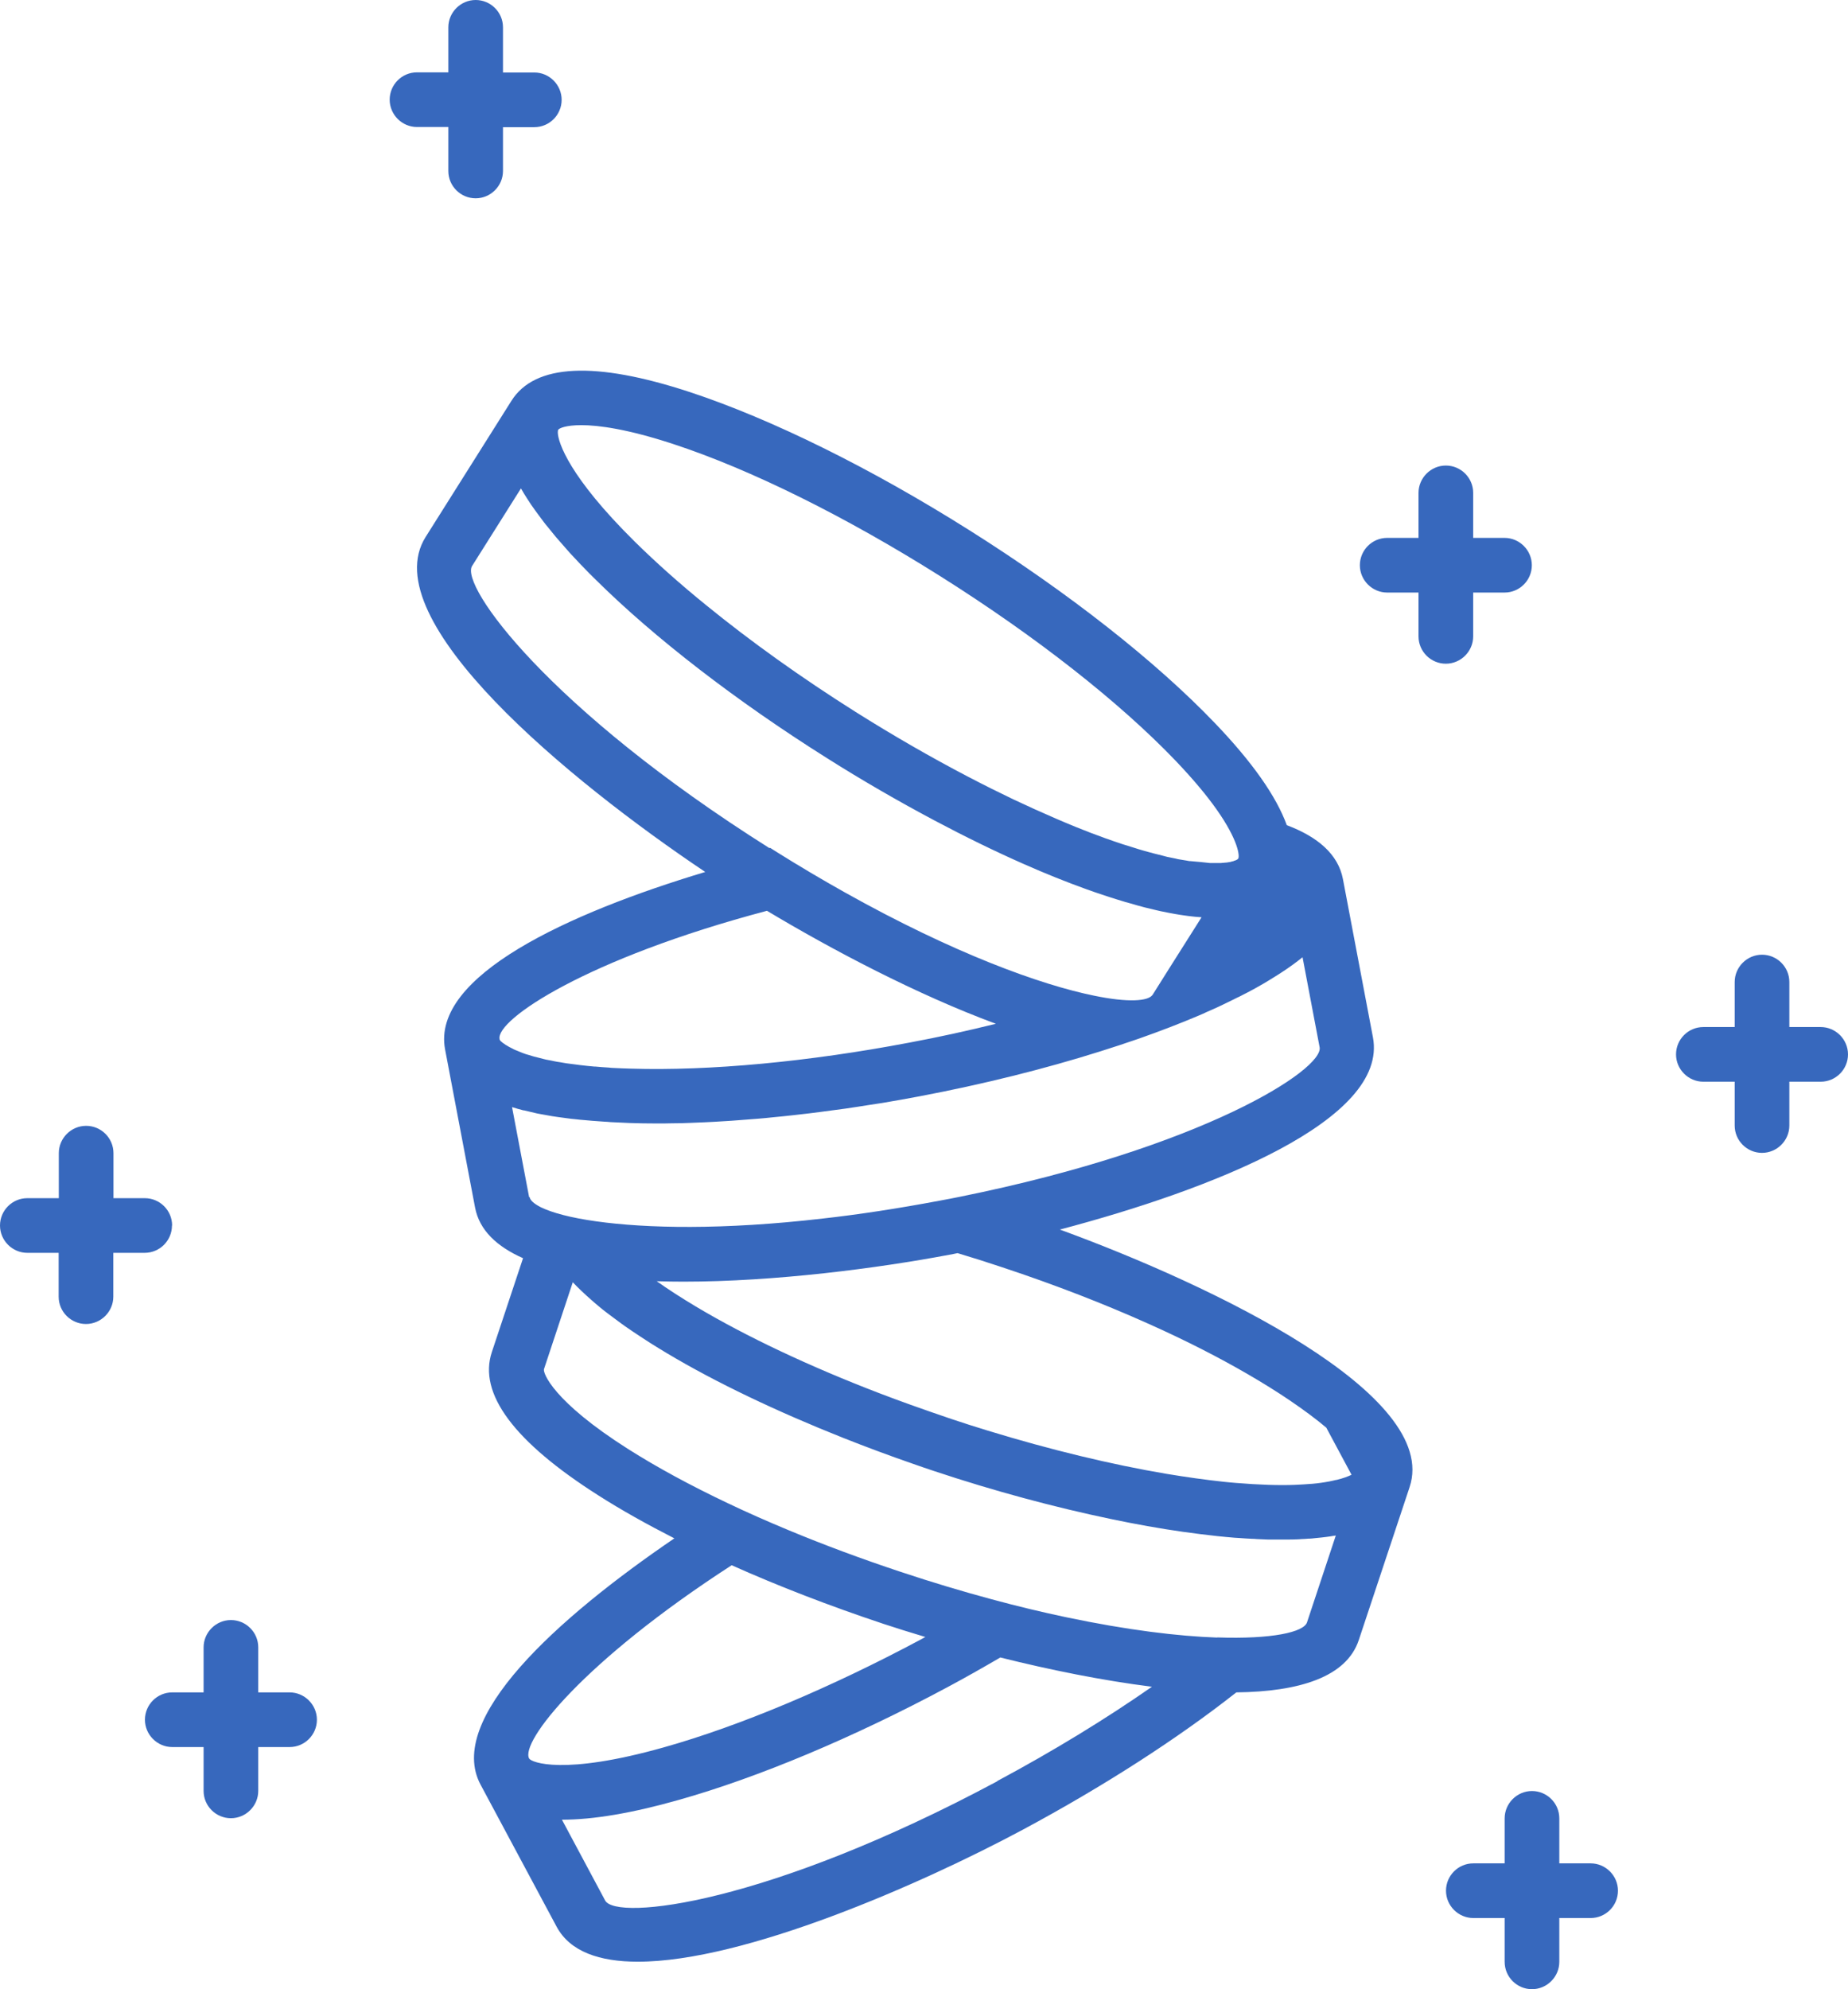
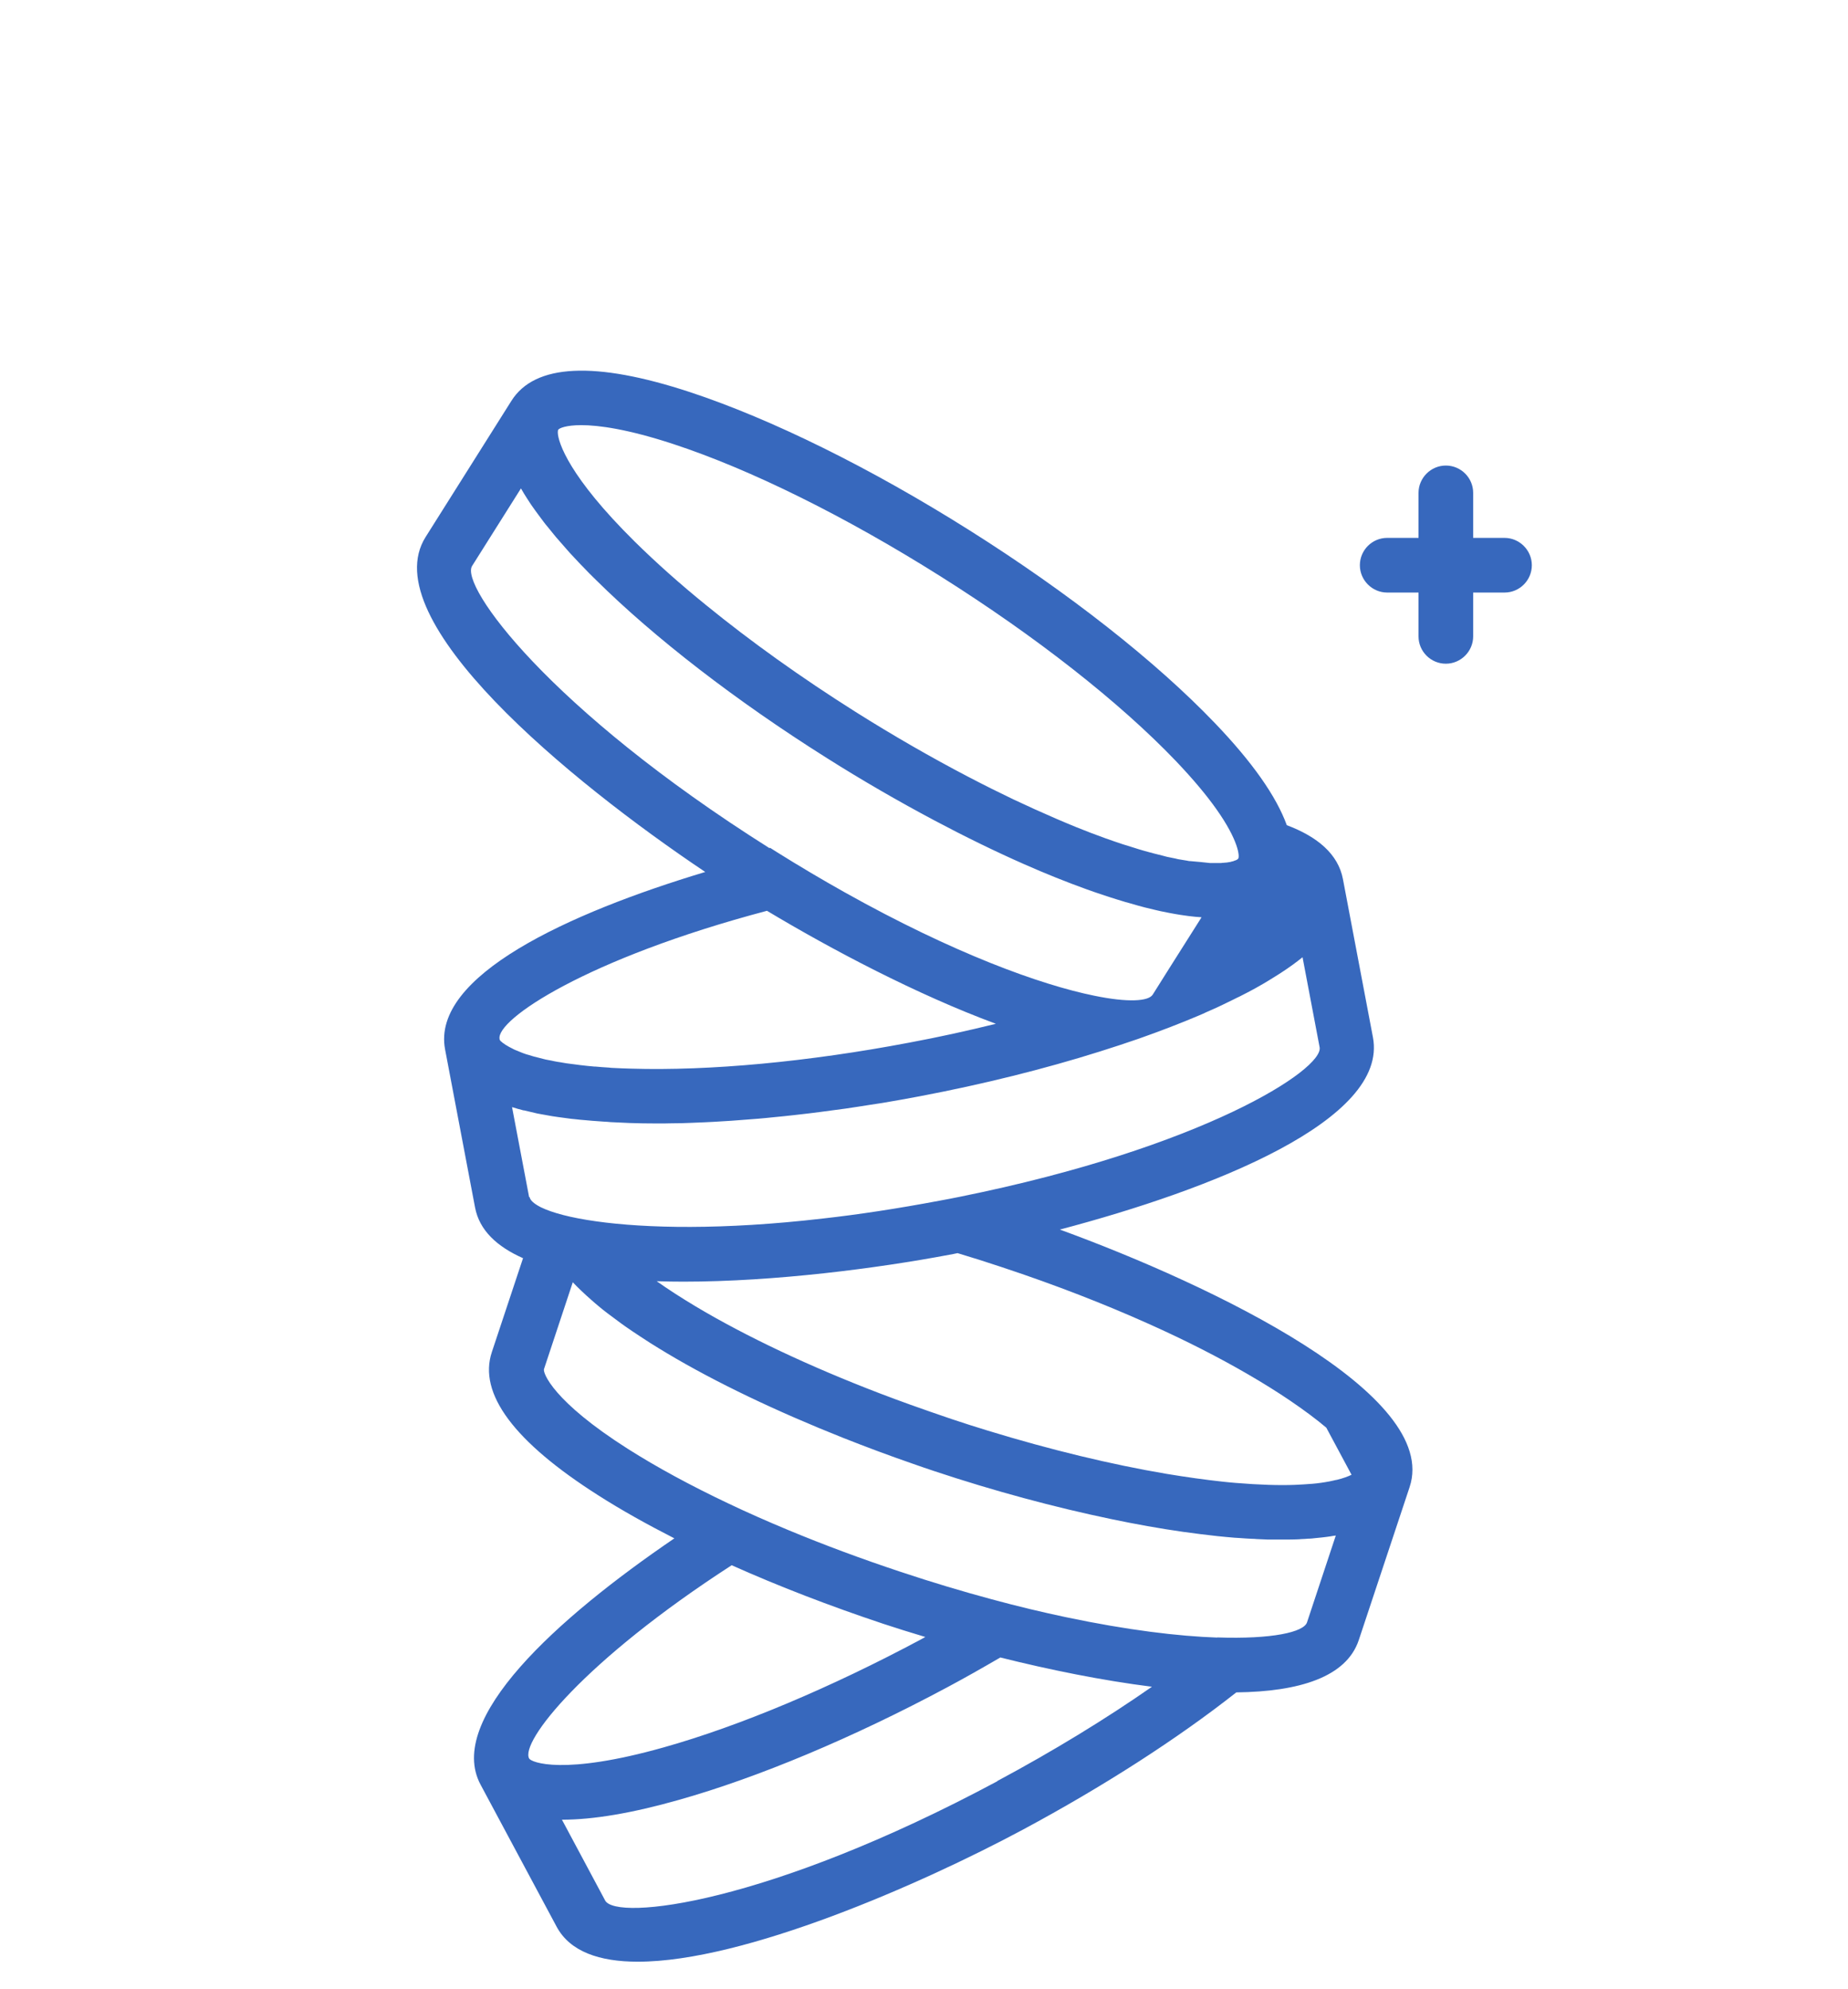
<svg xmlns="http://www.w3.org/2000/svg" height="133.92" viewBox="0 0 124.44 133.92" width="124.44">
  <g fill="#3768bd">
    <path d="m71.38 82.77c10.2-2.69 22.13-7.36 21.07-12.94l-2.02-10.65c-.32-1.68-1.71-2.85-3.78-3.63-.71-1.95-2.32-4.24-4.83-6.86-3.99-4.17-9.86-8.78-16.52-12.98s-13.35-7.5-18.83-9.31c-6.41-2.11-10.46-1.91-12.03.58s0 0 0 0l-5.78 9.17c-3.51 5.57 9.68 16.42 18.83 22.55-9.21 2.77-18.45 7-17.52 11.94l2.02 10.65c.29 1.53 1.47 2.63 3.23 3.41l-2.1 6.32c-.93 2.79 1.49 6.04 7.19 9.66 1.52.97 3.24 1.93 5.1 2.88-7.93 5.4-15.41 12.17-13.05 16.58l5.12 9.56c.9 1.68 2.88 2.36 5.47 2.36 7.17 0 19.04-5.2 25.93-8.89 5.44-2.92 10.41-6.12 14.37-9.24 4.22-.05 7.42-1.02 8.25-3.53l3.42-10.29s0 0 0 0c2.07-6.23-13.21-13.56-23.56-17.34zm-3.93 2.53c3.72 1.23 6.99 2.52 9.83 3.79 2.6 1.16 4.83 2.31 6.71 3.4 1.07.62 2.03 1.22 2.87 1.79.97.66 1.79 1.27 2.45 1.83l1.7 3.17c-.23.11-.56.24-1.02.35 0 0-.02 0-.03 0-.14.03-.29.07-.45.1-.09.02-.2.03-.29.05-.09.01-.17.03-.26.04-.19.03-.4.05-.62.07h-.02c-.34.03-.72.05-1.13.07-1.06.04-2.37 0-3.96-.13-.03.03-.06.06-.09.09.03-.03.06-.06.09-.09-.28-.02-.55-.05-.85-.08-1.21-.13-2.49-.31-3.82-.53-3.72-.63-7.83-1.62-12.04-2.91-.82-.25-1.64-.51-2.47-.79-.92-.31-1.83-.63-2.73-.95-.7-.25-1.4-.51-2.08-.77-4.7-1.8-8.99-3.82-12.39-5.85-1.02-.61-1.88-1.17-2.63-1.7.6.02 1.2.03 1.81.03 6.16 0 13.06-.9 17.89-1.81.18-.03.37-.07.56-.11.97.29 1.95.6 2.97.94zm-28.32-56.68c1.19 0 3.15.27 6.2 1.27 5.21 1.71 11.61 4.88 18.02 8.92s12.03 8.45 15.82 12.41c1.22 1.28 2.1 2.35 2.73 3.24 1.51 2.13 1.58 3.19 1.48 3.34 0 0-.02.02-.03.03 0 0-.01.01-.02.02-.02.01-.04.02-.07.04-.01 0-.02.01-.04.02-.03.01-.06.02-.09.03-.02 0-.04.02-.07.03s-.08.02-.12.03c-.03 0-.06.02-.1.03-.04 0-.09.01-.14.02-.05 0-.09.02-.14.02-.04 0-.09 0-.13.01-.07 0-.14.01-.22.02-.04 0-.09 0-.14 0-.09 0-.18 0-.28 0-.06 0-.12 0-.18 0-.04 0-.08 0-.12 0-.42-.05-.86-.09-1.33-.13-.02 0-.04 0-.05 0-.05 0-.12-.02-.17-.03-.18-.03-.36-.06-.55-.09-.07-.01-.15-.03-.22-.05-.19-.04-.38-.08-.59-.12-.11-.03-.23-.06-.34-.09-.18-.04-.36-.09-.56-.14-.12-.03-.25-.07-.37-.1-.21-.06-.41-.11-.63-.18-.12-.04-.26-.08-.38-.12-.23-.07-.46-.14-.71-.22-.38-.13-.78-.26-1.19-.41-.62-.22-1.26-.47-1.91-.73-.91-.37-1.86-.78-2.81-1.21-.48-.22-.96-.44-1.45-.67-.96-.46-1.95-.95-2.94-1.47-.03-.01-.05-.03-.08-.04-2.49-1.3-5.05-2.77-7.59-4.37-3.65-2.3-7.09-4.76-10.07-7.19-1.79-1.45-3.41-2.9-4.82-4.29-4.4-4.35-5.15-6.66-5.17-7.33 0-.1.01-.16.03-.19.06-.1.51-.31 1.56-.31zm12.69 28.48c-14.88-9.38-20.86-17.68-20.03-19l3.29-5.22c.13.23.27.46.42.69.16.26.34.52.53.78.06.09.13.17.19.26.13.18.27.37.41.55.08.1.16.21.25.31.14.18.28.35.43.53.09.11.18.22.28.33.16.18.32.37.49.56.1.11.19.22.29.33.19.21.38.41.58.62.09.09.17.19.27.28.29.31.6.62.92.93 3.94 3.9 9.45 8.15 15.52 11.97 2.42 1.53 4.87 2.94 7.26 4.21 2.07 1.1 4.1 2.09 6.05 2.95 1.45.64 2.85 1.2 4.18 1.68.42.15.82.29 1.22.42.14.05.27.09.4.13.26.08.52.17.77.24.15.05.3.09.45.13.22.06.45.13.66.19.15.04.3.08.45.12.21.05.42.1.62.15.14.03.29.07.43.1l.6.12c.13.02.26.05.38.07.22.04.43.07.64.1.1.01.2.03.29.04.29.04.57.06.85.08l-2.17 3.43-1.12 1.78c-.29.45-1.66.54-3.94.07-3.59-.73-9.43-2.83-16.82-6.97-1.46-.82-2.99-1.72-4.57-2.71-.15-.09-.29-.18-.44-.28zm-.18 4.21c4.35 2.61 10.11 5.65 15.42 7.61-1.9.47-3.85.9-5.84 1.27-6.79 1.29-13.44 1.91-18.72 1.75-.44-.01-.86-.03-1.26-.05-.08 0-.14-.01-.22-.02-.32-.02-.63-.04-.93-.07-.03 0-.05 0-.07 0-.33-.03-.65-.06-.96-.1-.11-.01-.2-.03-.3-.04-.21-.03-.43-.05-.62-.08-.15-.02-.27-.05-.41-.07s-.28-.04-.41-.07c-.14-.03-.27-.06-.4-.08-.11-.02-.22-.04-.32-.07-.13-.03-.23-.06-.35-.09-.09-.02-.19-.05-.28-.07-.12-.03-.22-.07-.33-.1-.07-.02-.15-.04-.21-.06-.11-.04-.21-.07-.3-.11-.05-.02-.11-.04-.15-.06-.1-.04-.18-.08-.27-.11-.04-.02-.08-.03-.11-.05-.08-.04-.14-.07-.21-.11-.03-.02-.07-.03-.1-.05-.06-.04-.12-.07-.17-.1-.02-.01-.05-.03-.07-.04-.05-.03-.1-.07-.14-.1-.01-.01-.03-.02-.05-.03-.04-.03-.06-.05-.09-.08-.01-.01-.03-.02-.04-.03-.02-.02-.04-.04-.05-.06 0 0-.02-.02-.02-.03-.01-.02-.02-.03-.02-.05 0 0 0-.01 0-.02s0 0 0 0c-.24-1.29 5.81-5.4 18.02-8.63zm-16.01 19.28-1.15-6.06c.25.08.5.15.77.22h.04c.29.07.58.14.89.21l.33.06c.22.04.44.08.67.12.13.02.27.04.41.06.22.03.44.06.67.09.14.02.29.04.44.05.23.03.47.05.72.07.15.01.3.03.45.04.27.02.55.04.83.06.14 0 .27.02.41.03.42.02.85.04 1.3.06.57.02 1.15.03 1.75.03h.2c.28 0 .58 0 .87-.01.42 0 .84-.01 1.27-.03.32-.01.64-.03.97-.04.42-.02.84-.04 1.26-.07.34-.02.68-.04 1.02-.07.43-.03.86-.07 1.3-.1.35-.03.69-.06 1.04-.1.45-.04.91-.09 1.36-.14.34-.04.69-.08 1.04-.12.48-.06.97-.12 1.46-.19.33-.04.65-.09.98-.13.56-.08 1.12-.17 1.69-.26.26-.04.52-.08.79-.12.84-.14 1.67-.29 2.52-.45 4.27-.81 8.41-1.84 12.15-3.02.88-.28 1.75-.56 2.58-.85 1.45-.51 2.83-1.04 4.1-1.58.17-.07.32-.14.49-.22.24-.1.47-.21.7-.31.13-.06.25-.12.38-.18.25-.12.5-.24.74-.36.14-.07.27-.14.41-.2.22-.11.43-.22.64-.33l.39-.21c.2-.11.39-.22.58-.33.12-.07.24-.14.35-.21.2-.12.39-.24.58-.36.09-.06.19-.12.28-.18.27-.18.53-.35.77-.53.22-.16.44-.33.64-.49l1.15 6.06c.28 1.49-7.86 6.76-24.2 10.06-.46.09-.93.19-1.4.27-2.82.53-5.44.93-7.86 1.2-6.73.78-11.89.66-15.24.19.02.04.04.09.07.14-.02-.05-.05-.1-.07-.14-1.73-.24-2.98-.58-3.72-.94-.02 0-.03-.02-.04-.02-.45-.23-.7-.46-.74-.68zm13.64 24.78c3.15 1.41 6.6 2.74 10.2 3.94.88.29 1.83.59 2.84.89-.09.05-.18.1-.27.15-6.09 3.26-12.25 5.85-17.34 7.28-6.77 1.91-8.93 1.01-9.07.75-.6-1.12 3.65-6.55 13.64-13.01zm17.89 14.54c-15.5 8.3-25.67 9.41-26.41 8.03l-2.91-5.44h.02c2.08 0 4.7-.44 7.84-1.33 5.33-1.5 11.75-4.19 18.08-7.58 1.22-.65 2.41-1.33 3.58-2.01 3.32.83 6.87 1.55 10.21 1.97-3.1 2.16-6.63 4.32-10.42 6.35zm14.81-9.67c-2.62-.09-6.05-.5-10.18-1.37-1.57-.33-3.25-.73-5.02-1.21-1.93-.52-3.98-1.13-6.14-1.85-2.62-.87-5.15-1.81-7.53-2.8-1.42-.59-2.78-1.19-4.08-1.81-2.51-1.19-4.78-2.42-6.72-3.65-5.09-3.23-5.75-5.14-5.67-5.38l1.94-5.85c.18.19.37.38.57.57.22.21.45.42.69.63.08.07.16.14.24.21.17.15.35.29.53.44.1.08.21.16.31.24.18.14.36.27.55.41.12.09.23.17.35.26.19.14.39.28.6.42.12.08.24.17.37.25.23.15.46.31.7.46.11.07.22.14.34.22.36.23.73.45 1.11.68 3.3 1.97 7.38 3.91 11.83 5.68 1.54.61 3.12 1.2 4.74 1.76.46.16.91.32 1.37.47 4.08 1.36 8.15 2.45 11.94 3.24 1.67.35 3.29.64 4.84.86.8.11 1.57.21 2.32.29.4.04.79.08 1.18.11.12 0 .22.02.34.02.27.02.53.04.79.05.12 0 .24.01.36.02.24.01.48.02.71.03h.36.58.07.3c.22 0 .43 0 .64-.01.11 0 .22-.01.33-.02.17 0 .33-.02.49-.03h.07c.11 0 .22-.02.33-.03.17-.02.34-.03.5-.05.11-.01.22-.03.33-.04.15-.02.3-.04.45-.07.05 0 .1-.01.15-.02l-1.94 5.85c-.22.65-2.33 1.14-6.06 1.01z" />
-     <path d="m122.6 69.14h-2.11v-3.03c0-1.02-.83-1.84-1.84-1.84s-1.84.83-1.84 1.84v3.03h-2.11c-1.02 0-1.84.83-1.84 1.84s.83 1.84 1.84 1.84h2.11v2.95c0 1.02.83 1.84 1.84 1.84s1.84-.83 1.84-1.84v-2.95h2.11c1.02 0 1.84-.83 1.84-1.84s-.83-1.84-1.84-1.84z" />
-     <path d="m11.59 82.5c0-1.02-.83-1.84-1.84-1.84h-2.11v-3.03c0-1.02-.83-1.84-1.84-1.84s-1.84.83-1.84 1.84v3.03h-2.12c-1.02 0-1.84.83-1.84 1.84s.83 1.84 1.84 1.84h2.11v2.95c0 1.02.83 1.84 1.84 1.84s1.84-.83 1.84-1.84v-2.95h2.11c1.02 0 1.84-.83 1.84-1.84z" />
-     <path d="m107.11 125.44h-2.11v-3.03c0-1.02-.83-1.84-1.84-1.84s-1.84.83-1.84 1.84v3.03h-2.11c-1.02 0-1.84.83-1.84 1.84s.83 1.84 1.84 1.84h2.11v2.95c0 1.02.83 1.84 1.84 1.84s1.84-.83 1.84-1.84v-2.95h2.11c1.02 0 1.84-.83 1.84-1.84s-.83-1.84-1.84-1.84z" />
    <path d="m99.2 42.84v-2.95h2.11c1.02 0 1.84-.83 1.84-1.84s-.83-1.84-1.84-1.84h-2.11v-3.03c0-1.02-.83-1.84-1.84-1.84s-1.84.83-1.84 1.84v3.03h-2.11c-1.02 0-1.84.83-1.84 1.84s.83 1.84 1.84 1.84h2.11v2.95c0 1.02.83 1.84 1.84 1.84s1.84-.83 1.84-1.84z" />
-     <path d="m19.5 113.93h-2.11v-3.03c0-1.02-.83-1.84-1.84-1.84s-1.84.83-1.84 1.84v3.03h-2.11c-1.02 0-1.84.83-1.84 1.84s.83 1.84 1.84 1.84h2.11v2.95c0 1.02.83 1.84 1.84 1.84s1.84-.83 1.84-1.84v-2.95h2.11c1.02 0 1.84-.83 1.84-1.84s-.83-1.84-1.84-1.84z" />
-     <path d="m30.19 11.51c0 1.02.83 1.84 1.84 1.84s1.84-.83 1.84-1.84v-2.95h2.11c1.02 0 1.84-.83 1.84-1.84s-.83-1.84-1.84-1.84h-2.11v-3.04c0-1.02-.83-1.84-1.84-1.84s-1.84.83-1.84 1.84v3.03h-2.11c-1.02 0-1.84.83-1.84 1.84s.83 1.84 1.84 1.84h2.11v2.95z" />
  </g>
</svg>